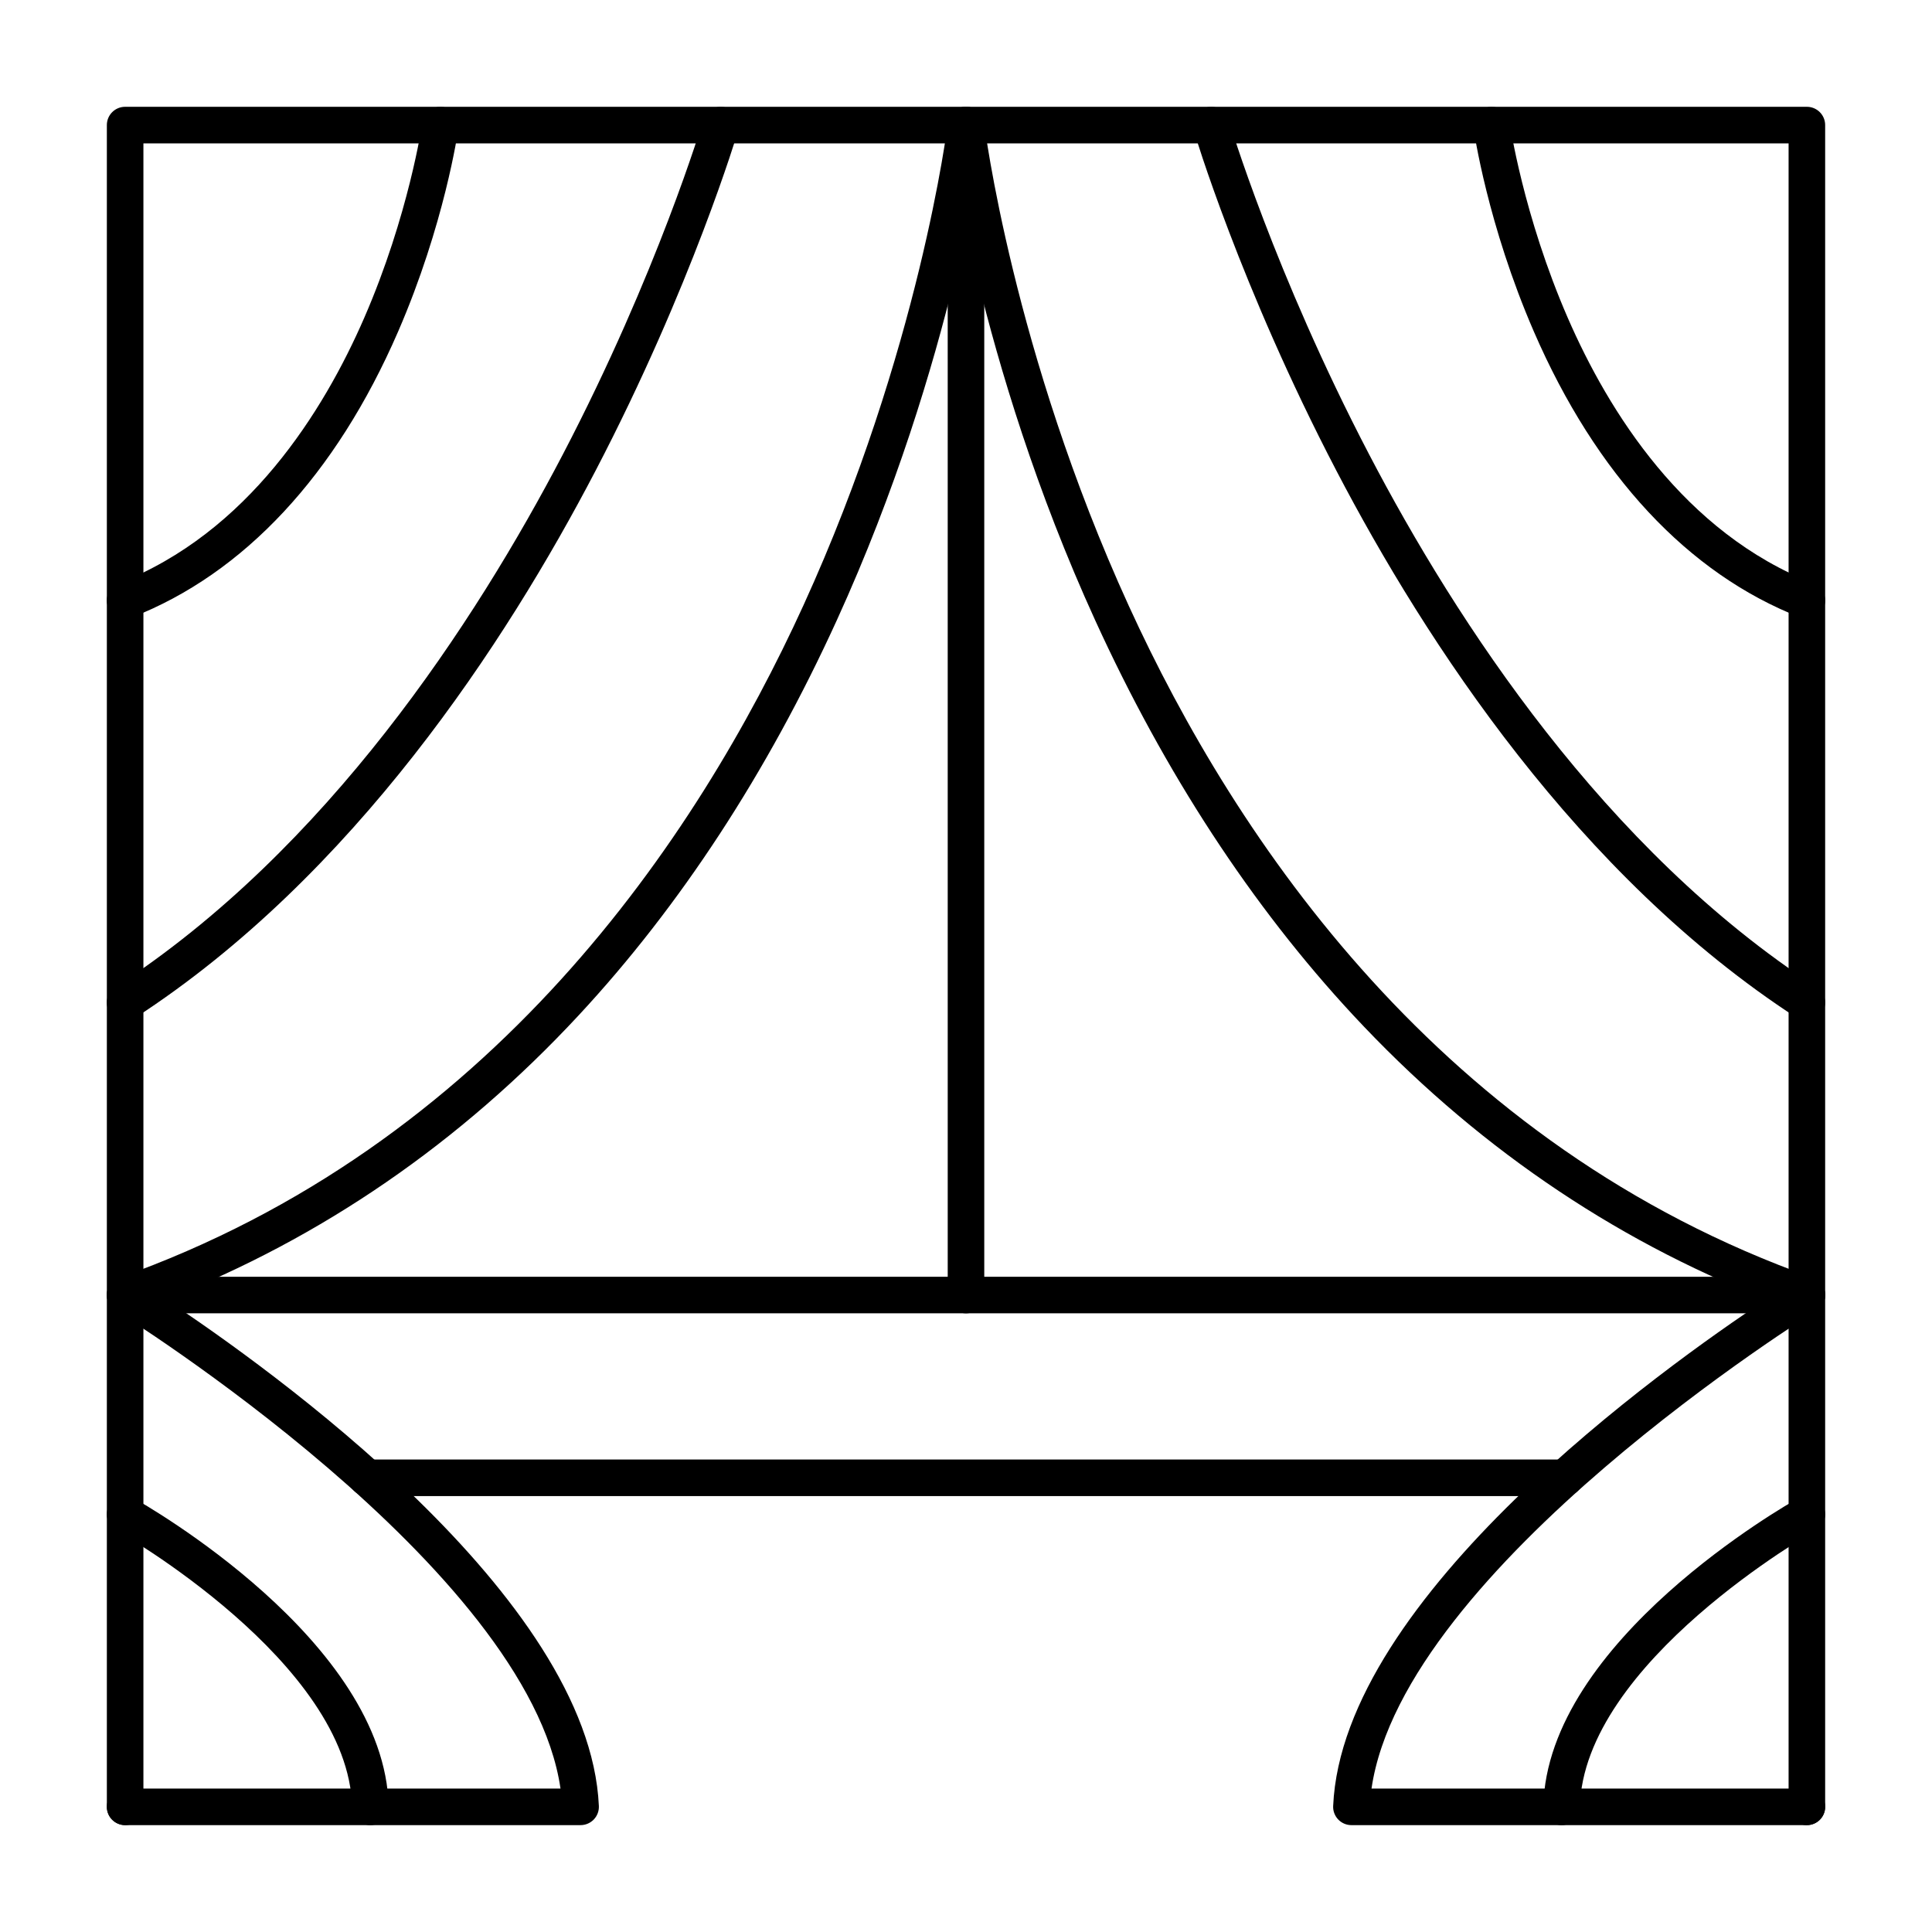
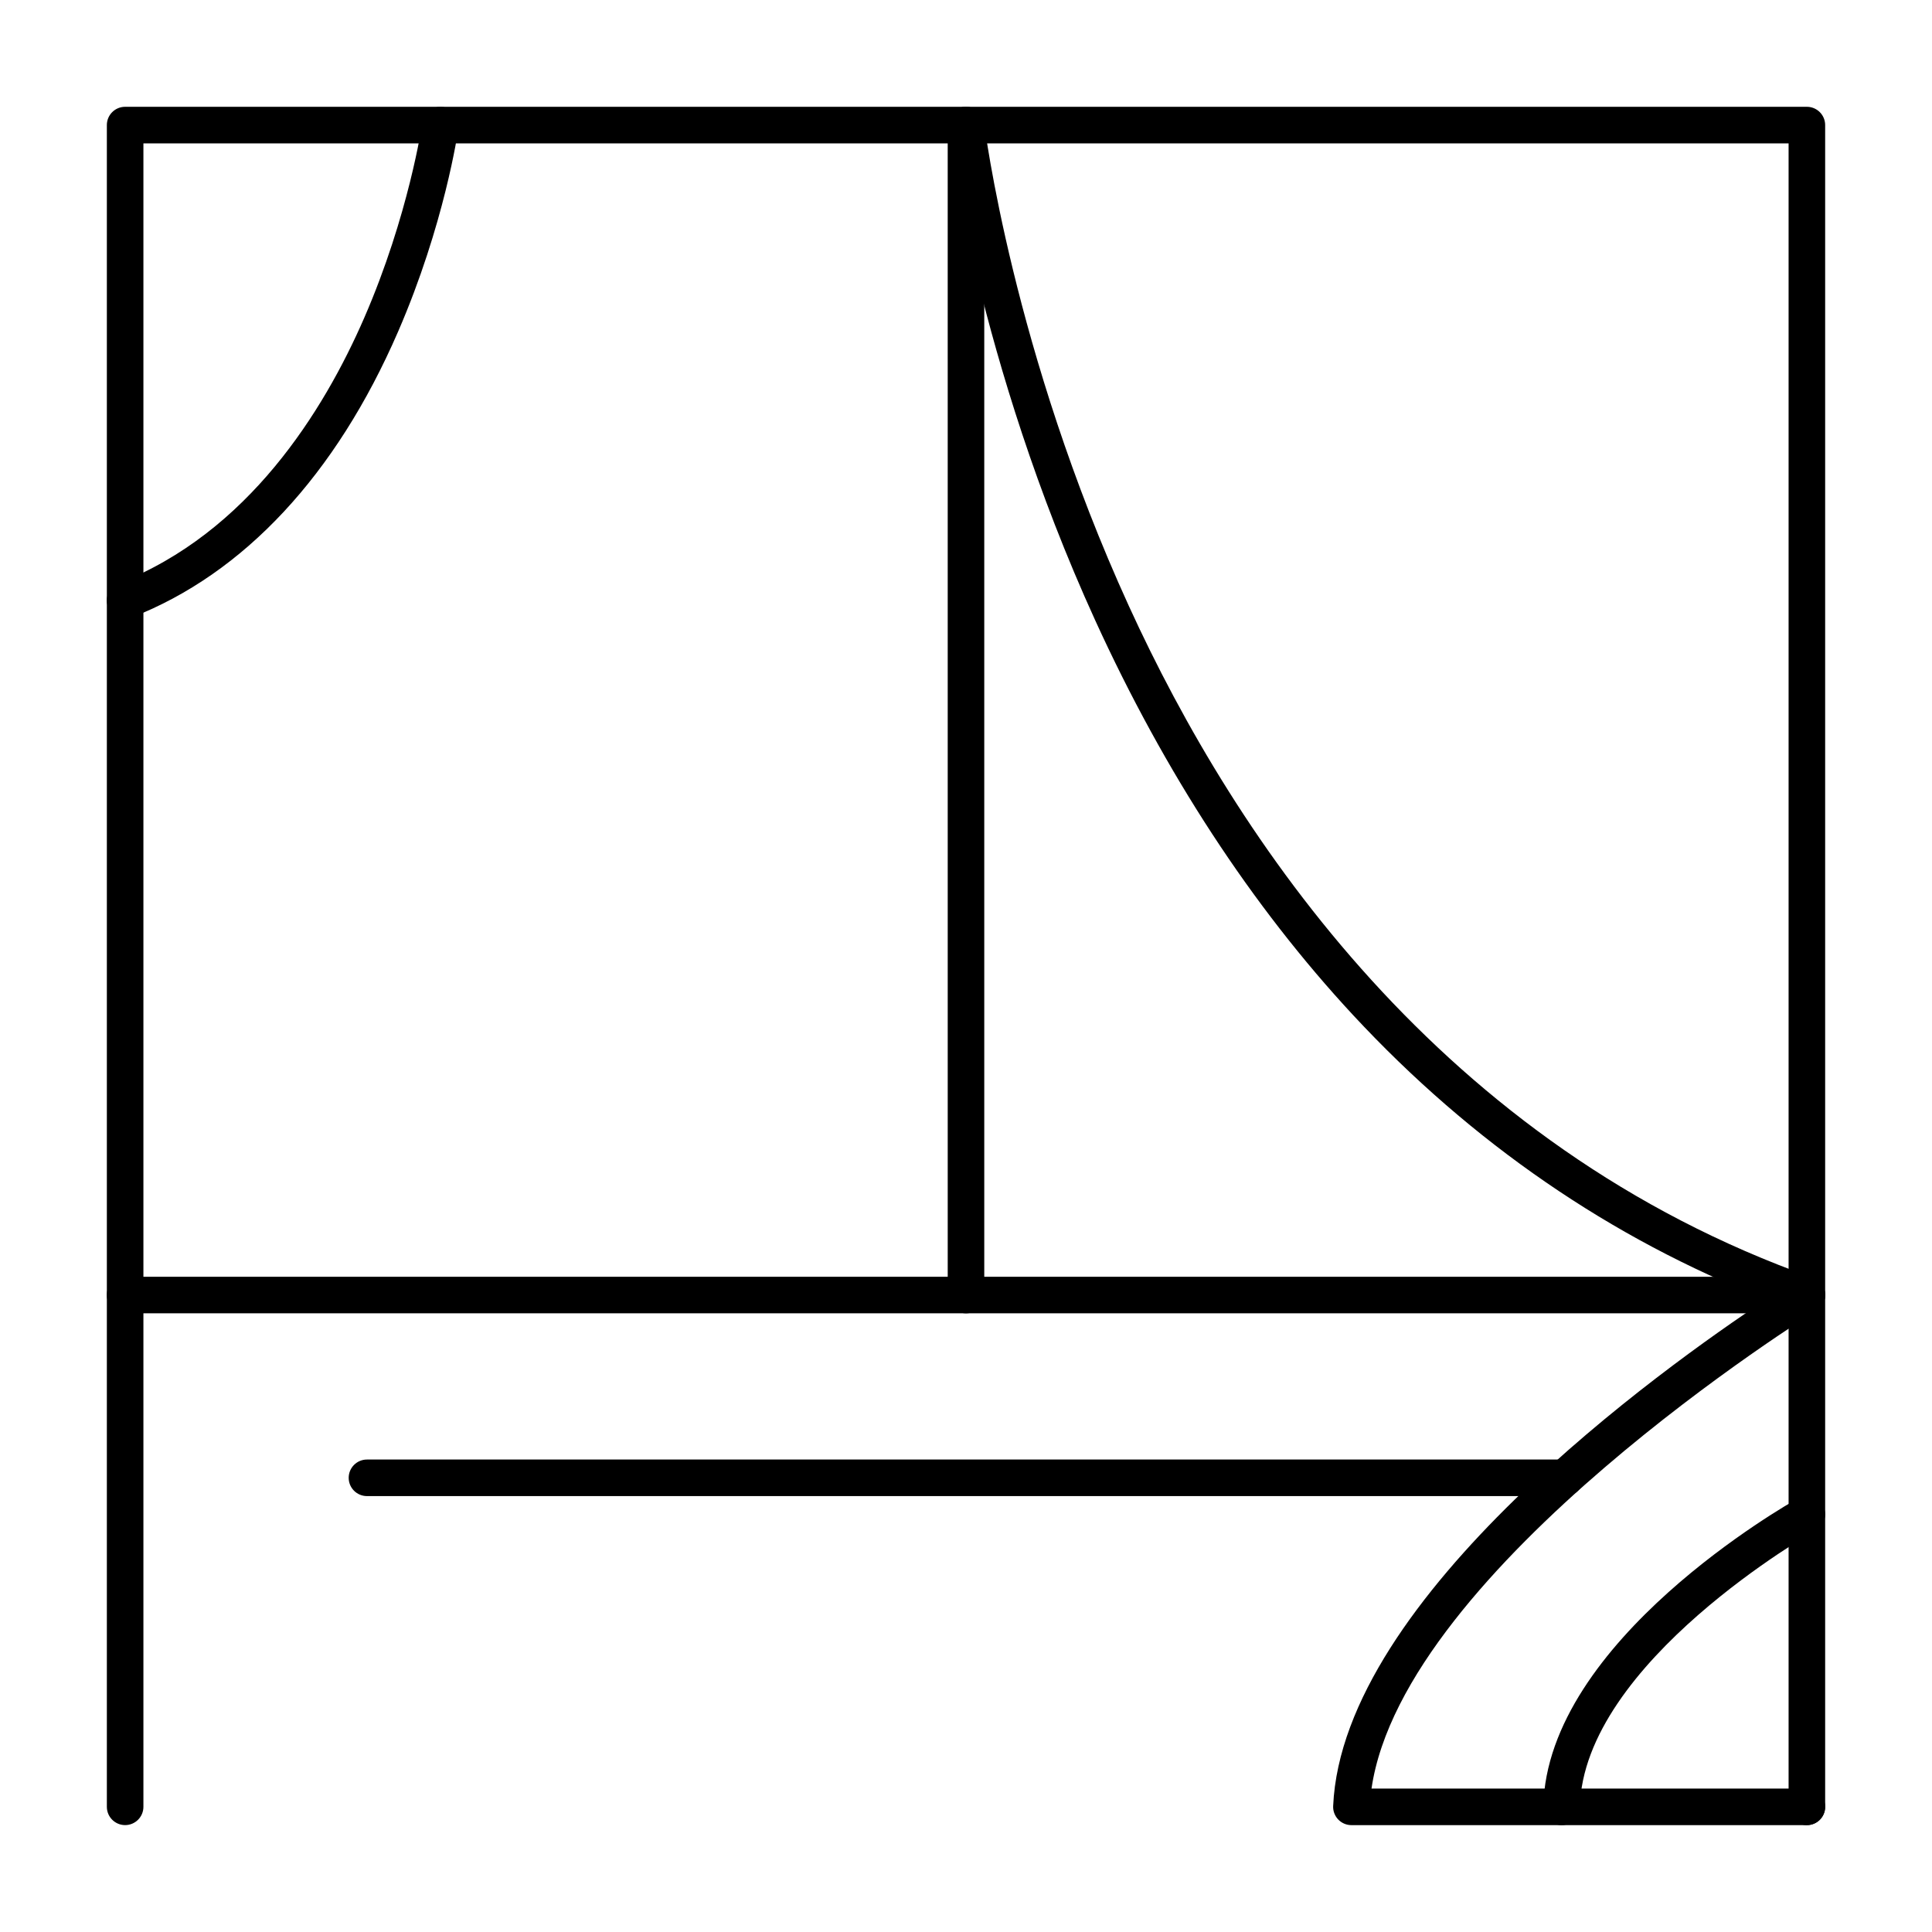
<svg xmlns="http://www.w3.org/2000/svg" fill="#000000" width="800px" height="800px" version="1.1" viewBox="144 144 512 512">
  <g>
    <path d="m622.84 627.68c-2.676 0-4.844-2.168-4.844-4.844v-440.84h-435.99v440.83c0 2.676-2.168 4.844-4.844 4.844-2.676 0-4.844-2.168-4.844-4.844v-445.68c0-2.676 2.168-4.844 4.844-4.844h445.68c2.676 0 4.844 2.168 4.844 4.844v445.68c0.004 2.676-2.168 4.848-4.844 4.848z" />
-     <path d="m297.86 627.68h-120.7c-2.676 0-4.844-2.168-4.844-4.844 0-2.676 2.168-4.844 4.844-4.844h115.38c-8.504-58.613-116.8-125.98-117.92-126.67-1.59-0.98-2.473-2.781-2.277-4.637 0.199-1.855 1.441-3.43 3.199-4.055 98.645-34.969 153.09-116.24 181.4-178.26 30.781-67.441 38.176-127.19 38.246-127.79 0.316-2.656 2.727-4.551 5.387-4.238 2.656 0.316 4.551 2.727 4.234 5.383-0.074 0.609-7.648 61.859-39.051 130.66-18.477 40.48-41.477 75.688-68.363 104.64-31.402 33.816-68.199 59.121-109.49 75.324 27.328 18.098 112.34 78.734 114.8 134.27 0.059 1.32-0.426 2.606-1.34 3.562-0.918 0.953-2.18 1.496-3.504 1.496z" />
-     <path d="m177.16 414.53c-1.586 0-3.141-0.777-4.066-2.207-1.457-2.242-0.816-5.246 1.426-6.699 56.137-36.426 95.484-96.859 118.61-141.14 25.172-48.219 37.109-88.289 37.227-88.691 0.758-2.566 3.453-4.031 6.016-3.277 2.566 0.754 4.035 3.449 3.277 6.016-0.121 0.406-12.27 41.227-37.84 90.25-23.672 45.379-64.055 107.36-122.02 144.97-0.812 0.531-1.723 0.781-2.629 0.781z" />
    <path d="m177.16 307.96c-1.938 0-3.769-1.172-4.516-3.086-0.973-2.492 0.262-5.301 2.754-6.273 34.344-13.379 54.367-45.637 65.117-70.344 11.832-27.195 15.375-51.531 15.41-51.773 0.375-2.648 2.824-4.496 5.473-4.117 2.648 0.375 4.492 2.824 4.117 5.473-0.145 1.035-3.715 25.684-16.02 54.055-16.469 37.977-40.879 64.164-70.582 75.734-0.574 0.227-1.168 0.332-1.754 0.332z" />
-     <path d="m242.15 627.68c-2.625 0-4.781-2.098-4.84-4.738-0.859-38.449-61.902-73.043-62.516-73.391-2.336-1.309-3.168-4.258-1.863-6.594 1.309-2.336 4.258-3.168 6.594-1.863 2.715 1.52 66.492 37.703 67.473 81.629 0.059 2.676-2.059 4.891-4.734 4.949-0.039 0.008-0.078 0.008-0.113 0.008z" />
    <path d="m622.84 627.68h-120.7c-1.32 0-2.586-0.539-3.5-1.496-0.914-0.957-1.398-2.242-1.34-3.562 2.457-55.539 87.465-116.17 114.79-134.27-41.285-16.203-78.082-41.508-109.49-75.324-26.883-28.949-49.883-64.152-68.363-104.64-31.398-68.805-38.973-130.05-39.047-130.66-0.316-2.656 1.578-5.066 4.234-5.383 2.676-0.324 5.066 1.578 5.387 4.234 0.07 0.598 7.519 60.582 38.363 128.05 28.309 61.922 82.738 143.07 181.29 178 1.758 0.625 3 2.199 3.199 4.055 0.195 1.855-0.688 3.656-2.277 4.637-1.125 0.695-109.42 68.09-117.92 126.67l115.38-0.004c2.676 0 4.844 2.168 4.844 4.844 0.004 2.676-2.168 4.848-4.844 4.848z" />
-     <path d="m622.83 414.53c-0.902 0-1.816-0.254-2.633-0.781-57.961-37.609-98.344-99.594-122.02-144.97-25.574-49.023-37.723-89.844-37.84-90.25-0.754-2.566 0.711-5.258 3.277-6.016 2.566-0.754 5.262 0.711 6.016 3.277 0.117 0.398 12.055 40.473 37.23 88.688 23.121 44.285 62.469 104.72 118.61 141.14 2.242 1.457 2.883 4.457 1.426 6.699-0.926 1.434-2.481 2.211-4.066 2.211z" />
-     <path d="m622.84 307.96c-0.586 0-1.18-0.105-1.758-0.332-29.703-11.57-54.109-37.762-70.582-75.734-12.305-28.375-15.875-53.02-16.02-54.055-0.375-2.648 1.473-5.102 4.121-5.473 2.652-0.371 5.098 1.473 5.473 4.117 0.035 0.242 3.578 24.574 15.41 51.773 10.75 24.707 30.773 56.965 65.117 70.344 2.492 0.973 3.727 3.781 2.754 6.273-0.746 1.914-2.578 3.086-4.516 3.086z" />
    <path d="m557.84 627.68h-0.109c-2.676-0.059-4.793-2.277-4.734-4.949 0.98-43.926 64.758-80.109 67.473-81.629 2.336-1.309 5.285-0.473 6.594 1.859 1.309 2.332 0.473 5.285-1.859 6.594-0.617 0.344-61.664 34.996-62.52 73.391-0.059 2.633-2.219 4.734-4.844 4.734z" />
    <path d="m622.84 492.04h-445.68c-2.676 0-4.844-2.168-4.844-4.844 0-2.676 2.168-4.844 4.844-4.844h445.68c2.676 0 4.844 2.168 4.844 4.844 0.004 2.676-2.168 4.844-4.844 4.844z" />
    <path d="m400 492.04c-2.676 0-4.844-2.168-4.844-4.844l-0.004-310.04c0-2.676 2.168-4.844 4.844-4.844 2.676 0 4.844 2.168 4.844 4.844v310.04c0.004 2.676-2.164 4.844-4.84 4.844z" />
    <path d="m558.75 540.48h-317.5c-2.676 0-4.844-2.168-4.844-4.844s2.168-4.844 4.844-4.844h317.5c2.676 0 4.844 2.168 4.844 4.844 0.004 2.676-2.168 4.844-4.844 4.844z" />
  </g>
</svg>